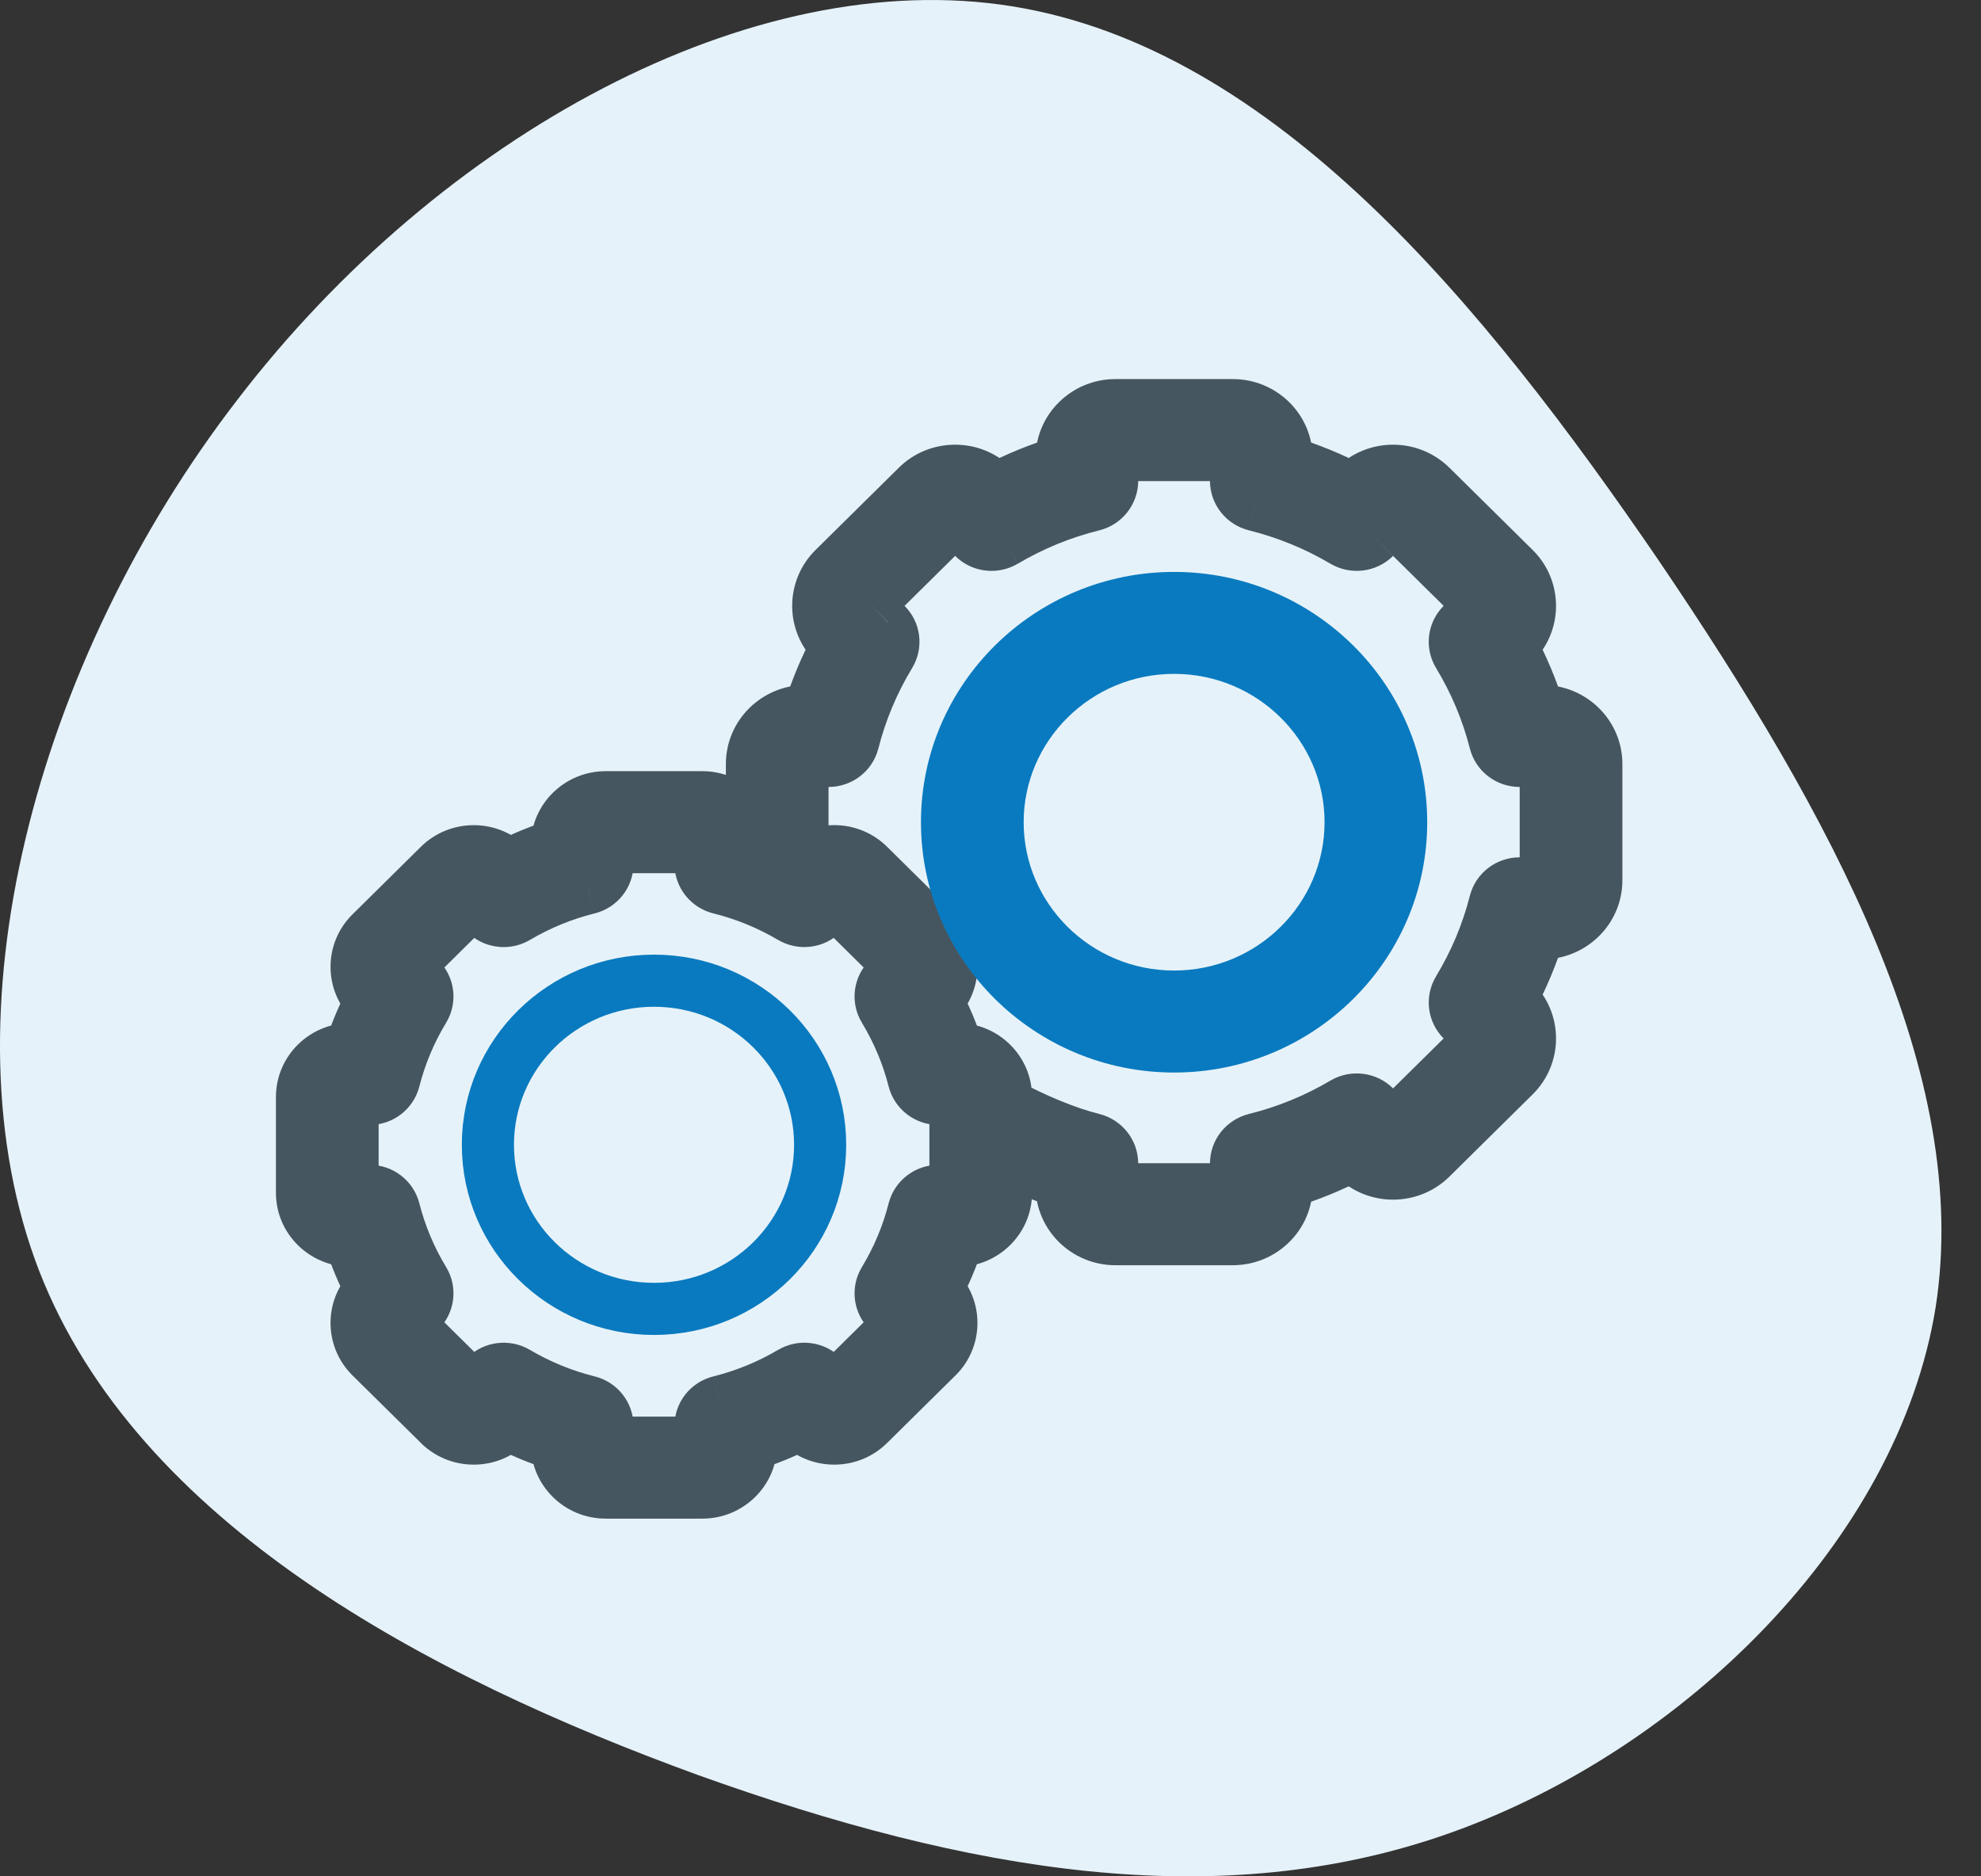
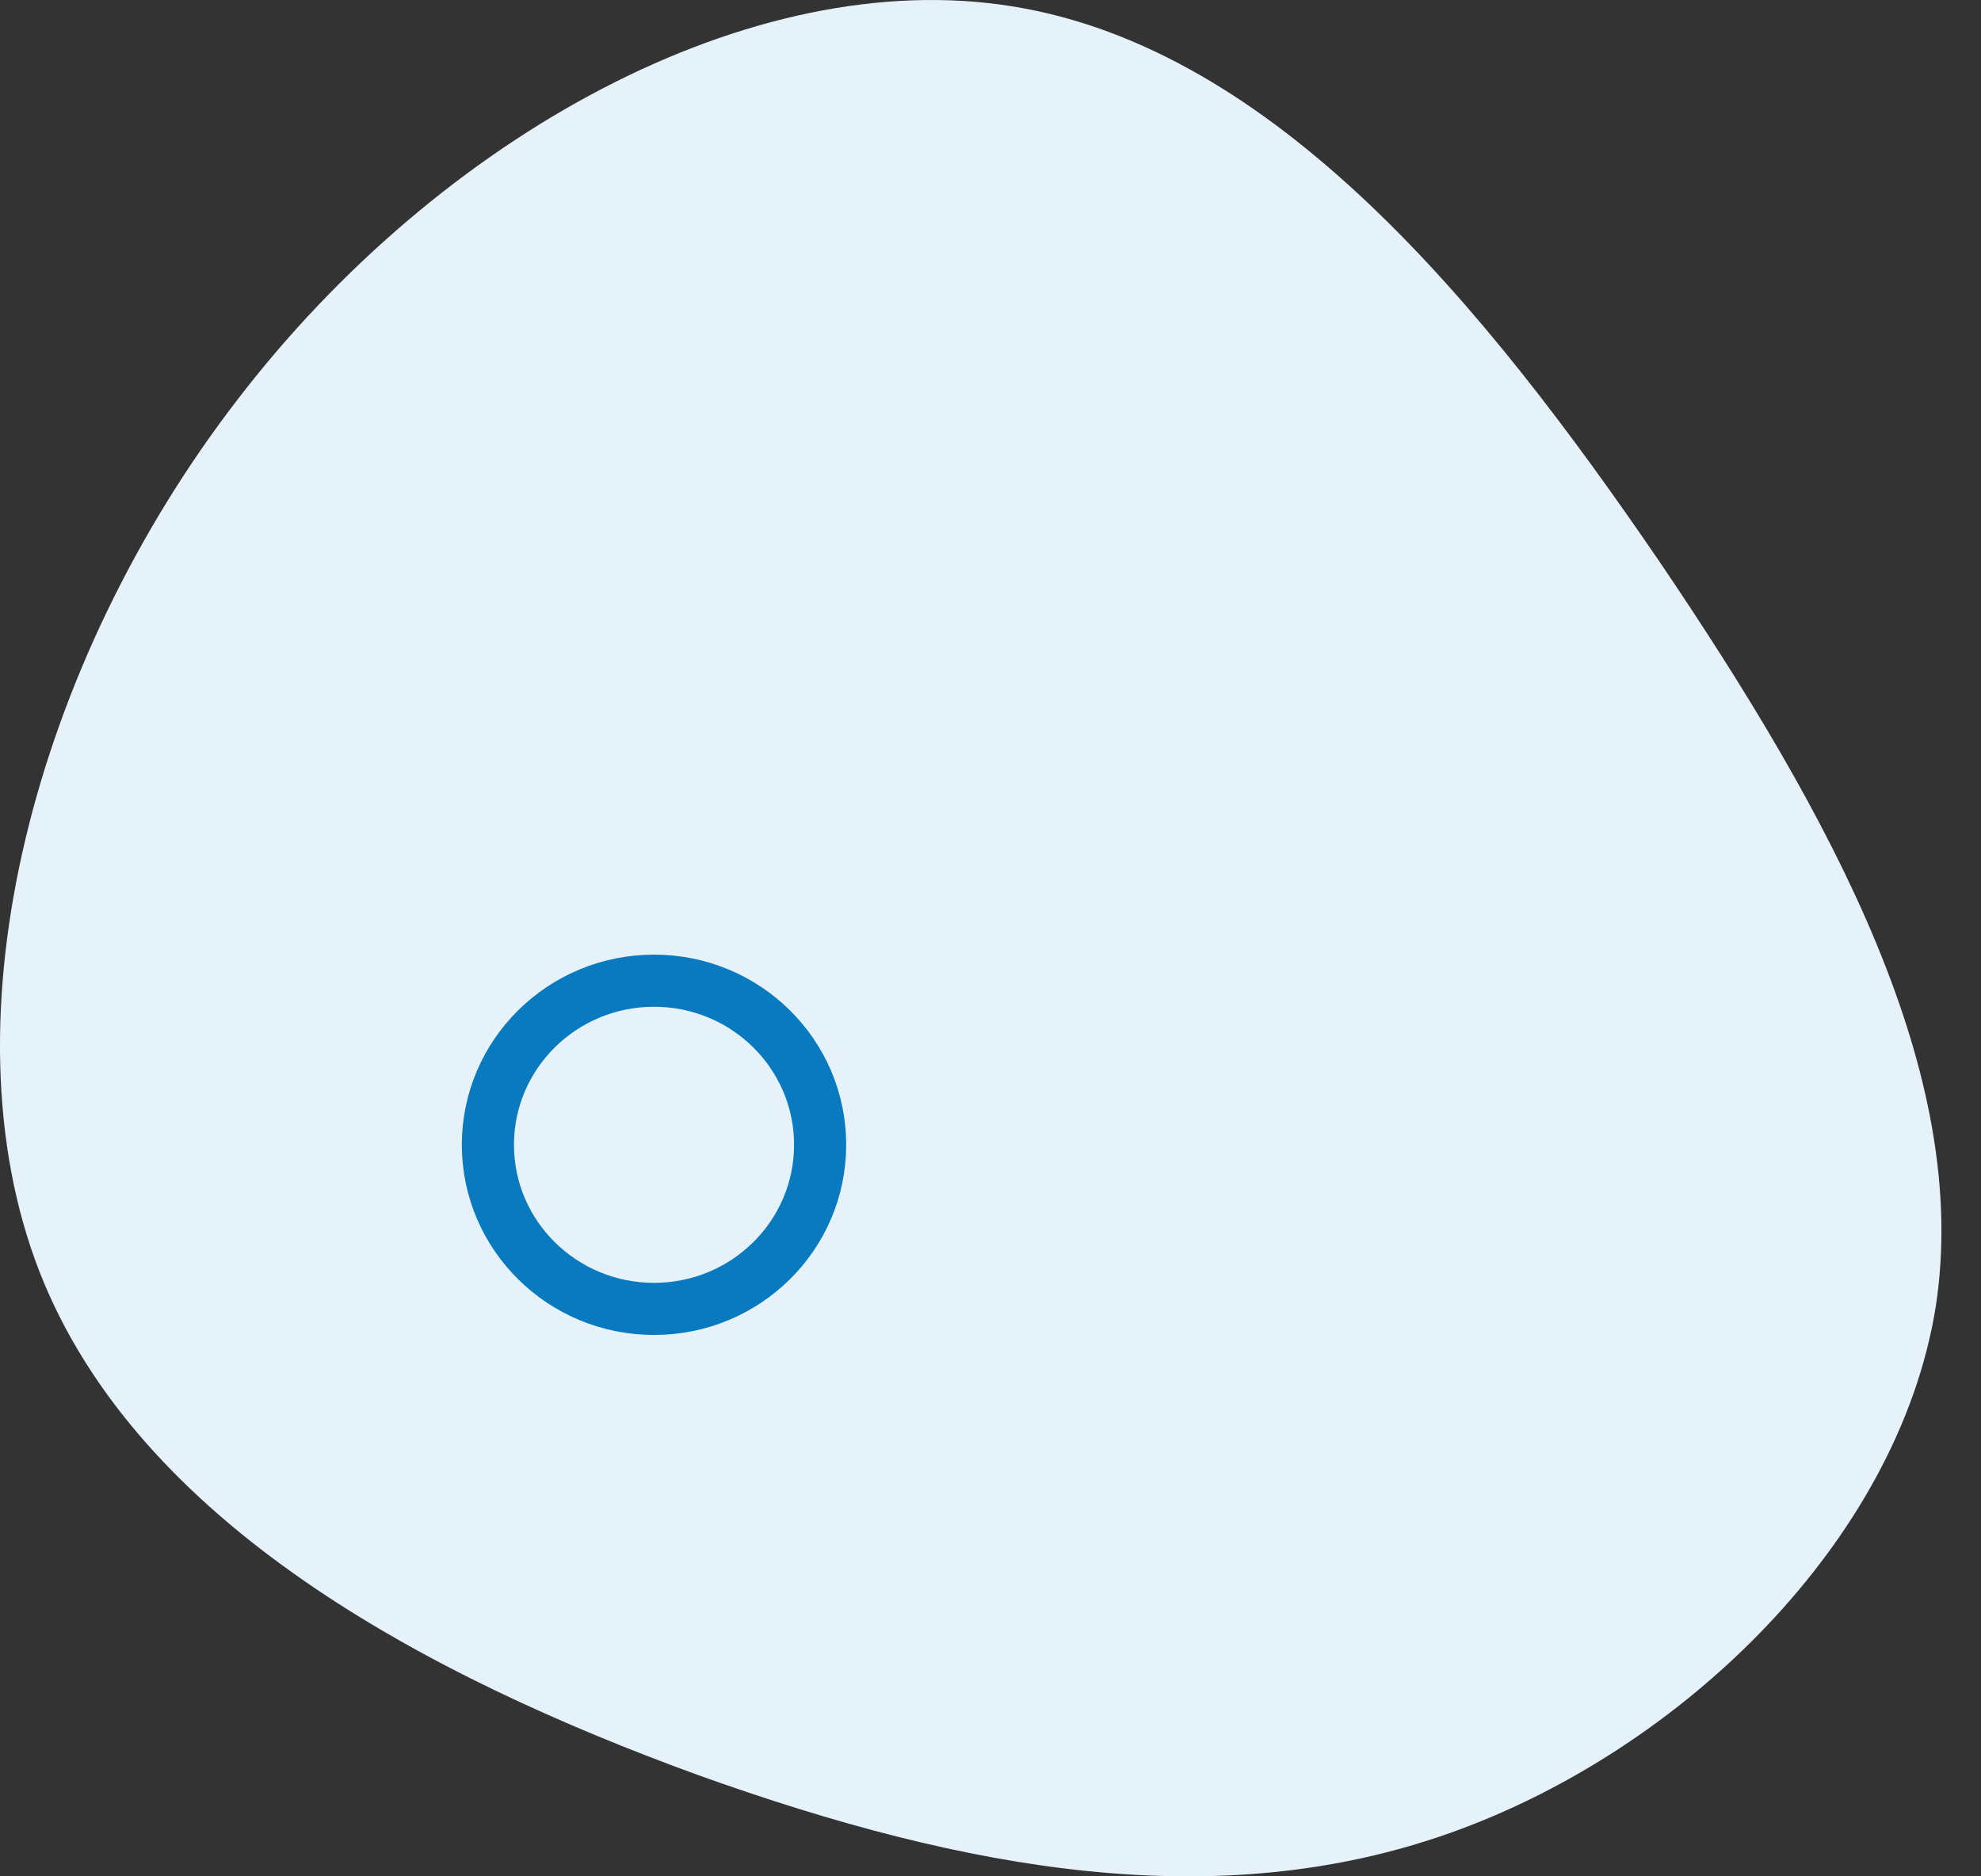
<svg xmlns="http://www.w3.org/2000/svg" width="38" height="36" viewBox="0 0 38 36" fill="none">
  <rect x="0" y="0" width="38" height="36" fill="#333333" stroke="none" />
  <path d="M31.822 10.76C35.162 15.689 37.828 20.617 37.129 25.088C36.404 29.559 32.288 33.572 27.835 35.161C23.381 36.75 18.566 35.915 13.388 34.056C8.21 32.171 2.643 29.236 0.753 24.388C-1.137 19.513 0.676 12.699 4.559 7.663C8.443 2.6 14.423 -0.686 19.42 0.122C24.443 0.93 28.456 5.832 31.822 10.76Z" fill="#E6F2F9" />
-   <path fill-rule="evenodd" clip-rule="evenodd" d="M21.395 7.773C20.826 7.773 20.364 8.229 20.364 8.79V8.863C19.928 8.996 19.506 9.169 19.102 9.38L19.052 9.33C18.857 9.138 18.598 9.032 18.322 9.032C18.046 9.032 17.787 9.138 17.592 9.33L15.996 10.906C15.596 11.302 15.596 11.946 15.996 12.342L16.05 12.395C15.836 12.794 15.661 13.211 15.526 13.642H15.455C14.886 13.642 14.424 14.098 14.424 14.659V16.221C14.418 16.219 14.413 16.217 14.408 16.215C14.407 15.708 13.988 15.296 13.473 15.296H11.617C11.102 15.296 10.684 15.708 10.683 16.215C10.36 16.317 10.047 16.445 9.746 16.599C9.57 16.426 9.336 16.332 9.087 16.332C8.838 16.332 8.602 16.428 8.426 16.602L7.113 17.9C6.75 18.258 6.75 18.842 7.112 19.2C6.957 19.498 6.827 19.808 6.723 20.127C6.21 20.129 5.793 20.541 5.793 21.048V22.885C5.793 23.391 6.21 23.804 6.724 23.806C6.827 24.125 6.957 24.435 7.112 24.732C6.75 25.091 6.75 25.674 7.113 26.033L8.426 27.331C8.602 27.505 8.838 27.601 9.088 27.601C9.336 27.601 9.57 27.506 9.746 27.334C10.047 27.488 10.36 27.616 10.683 27.718C10.684 28.225 11.102 28.637 11.617 28.637H13.473C13.988 28.637 14.407 28.225 14.408 27.718C14.73 27.616 15.043 27.488 15.344 27.334C15.521 27.506 15.754 27.601 16.003 27.601C16.253 27.601 16.488 27.505 16.665 27.331L17.978 26.033C18.341 25.675 18.341 25.091 17.978 24.732C18.134 24.435 18.264 24.125 18.367 23.806C18.881 23.804 19.297 23.391 19.297 22.885V22.254C19.628 22.411 19.997 22.564 20.364 22.682V22.759C20.364 23.319 20.826 23.775 21.395 23.775H23.649C24.218 23.775 24.68 23.319 24.68 22.759V22.685C25.116 22.552 25.538 22.38 25.942 22.169L25.992 22.218C26.187 22.411 26.446 22.517 26.722 22.517C26.998 22.517 27.258 22.411 27.452 22.218L29.048 20.642C29.448 20.246 29.448 19.602 29.048 19.206L28.994 19.154C29.208 18.754 29.383 18.337 29.518 17.906H29.589C30.158 17.906 30.621 17.45 30.621 16.89V14.659C30.621 14.098 30.158 13.642 29.589 13.642H29.518C29.383 13.211 29.208 12.794 28.994 12.395L29.048 12.342C29.448 11.946 29.448 11.302 29.048 10.907L27.452 9.33C27.258 9.138 26.998 9.032 26.722 9.032C26.446 9.032 26.187 9.138 25.992 9.33L25.942 9.38C25.538 9.169 25.116 8.996 24.68 8.863V8.79C24.68 8.229 24.218 7.773 23.649 7.773H21.395ZM19.268 10.385C19.798 10.072 20.37 9.838 20.967 9.689C21.182 9.636 21.333 9.445 21.333 9.225V8.789C21.333 8.757 21.361 8.73 21.395 8.73H23.649C23.683 8.73 23.71 8.757 23.71 8.789V9.225C23.71 9.445 23.861 9.636 24.077 9.689C24.674 9.838 25.246 10.072 25.776 10.385C25.967 10.498 26.211 10.468 26.368 10.313L26.678 10.006C26.702 9.982 26.742 9.982 26.766 10.006L28.361 11.582C28.385 11.605 28.385 11.643 28.361 11.666L28.048 11.975C27.892 12.13 27.861 12.37 27.975 12.558C28.292 13.082 28.529 13.647 28.68 14.237C28.734 14.45 28.927 14.599 29.15 14.599H29.589C29.623 14.599 29.651 14.626 29.651 14.659V16.89C29.651 16.922 29.623 16.949 29.589 16.949H29.15C28.927 16.949 28.734 17.098 28.68 17.311C28.529 17.901 28.292 18.466 27.975 18.99C27.861 19.178 27.892 19.418 28.048 19.573L28.361 19.883C28.385 19.905 28.385 19.943 28.361 19.966L26.766 21.542C26.742 21.566 26.702 21.566 26.678 21.542L26.368 21.235C26.211 21.08 25.967 21.05 25.776 21.163C25.246 21.476 24.674 21.71 24.077 21.859C23.861 21.912 23.71 22.103 23.71 22.323V22.759C23.71 22.791 23.683 22.818 23.649 22.818H21.395C21.361 22.818 21.333 22.791 21.333 22.759V22.323C21.333 22.103 21.182 21.912 20.967 21.859C20.479 21.737 19.844 21.477 19.297 21.177V21.048C19.297 20.541 18.881 20.129 18.367 20.127C18.264 19.808 18.134 19.498 17.978 19.2C18.341 18.842 18.341 18.258 17.978 17.9L16.664 16.602C16.488 16.428 16.253 16.331 16.003 16.331C15.777 16.331 15.563 16.41 15.393 16.554V14.659C15.393 14.626 15.421 14.599 15.455 14.599H15.894C16.117 14.599 16.31 14.45 16.364 14.237C16.515 13.647 16.752 13.082 17.069 12.558C17.183 12.37 17.152 12.13 16.996 11.975L16.683 11.666C16.659 11.643 16.659 11.605 16.683 11.582L18.278 10.006C18.302 9.982 18.341 9.982 18.366 10.006L18.676 10.313C18.77 10.405 18.894 10.453 19.019 10.453C19.105 10.453 19.191 10.431 19.268 10.385ZM9.911 17.603C10.34 17.349 10.803 17.16 11.286 17.04C11.502 16.986 11.652 16.795 11.652 16.576V16.253H13.438V16.576C13.438 16.795 13.589 16.986 13.804 17.04C14.288 17.16 14.75 17.349 15.18 17.603C15.37 17.716 15.615 17.686 15.772 17.531L16.003 17.302L17.266 18.55L17.034 18.779C16.877 18.934 16.847 19.175 16.961 19.363C17.217 19.787 17.409 20.244 17.531 20.722C17.585 20.935 17.779 21.084 18.001 21.084H18.328V22.849H18.001C17.779 22.849 17.585 22.998 17.531 23.211C17.409 23.689 17.217 24.146 16.961 24.57C16.847 24.758 16.877 24.998 17.034 25.153L17.266 25.383L16.003 26.631L15.772 26.402C15.615 26.247 15.37 26.217 15.18 26.33C14.75 26.583 14.288 26.773 13.804 26.893C13.589 26.947 13.438 27.138 13.438 27.357V27.68H11.652V27.357C11.652 27.138 11.502 26.947 11.286 26.893C10.803 26.773 10.34 26.583 9.911 26.33C9.72 26.217 9.476 26.247 9.319 26.402L9.088 26.631L7.825 25.383L8.057 25.153C8.214 24.998 8.244 24.758 8.13 24.57C7.873 24.146 7.681 23.689 7.56 23.211C7.506 22.998 7.312 22.849 7.089 22.849H6.763V21.084H7.089C7.312 21.084 7.506 20.935 7.56 20.722C7.681 20.244 7.873 19.787 8.13 19.363C8.244 19.175 8.214 18.934 8.057 18.779L7.825 18.55L9.088 17.302L9.319 17.531C9.412 17.623 9.536 17.671 9.662 17.671C9.747 17.671 9.833 17.649 9.911 17.603Z" fill="#465660" />
-   <path d="M20.364 8.863L20.509 9.341L20.864 9.234V8.863H20.364ZM19.052 9.33L18.701 9.686L18.701 9.686L19.052 9.33ZM15.996 10.906L15.645 10.551L15.645 10.551L15.996 10.906ZM16.05 12.395L16.491 12.631L16.667 12.303L16.402 12.04L16.05 12.395ZM14.424 16.221L14.267 16.695L14.924 16.911V16.221H14.424ZM14.408 16.215L13.908 16.216L13.908 16.581L14.256 16.692L14.408 16.215ZM8.426 16.602L8.074 16.246L8.074 16.246L8.426 16.602ZM7.113 17.9L7.464 18.256L7.464 18.255L7.113 17.9ZM8.426 27.331L8.778 26.975L8.777 26.975L8.426 27.331ZM14.408 27.718L14.257 27.241L13.908 27.351L13.908 27.717L14.408 27.718ZM16.665 27.331L16.313 26.975L16.313 26.975L16.665 27.331ZM17.978 26.033L17.627 25.677L17.626 25.677L17.978 26.033ZM17.978 24.732L17.535 24.501L17.364 24.828L17.627 25.088L17.978 24.732ZM18.367 23.806L18.365 23.306L18.003 23.308L17.891 23.652L18.367 23.806ZM19.297 22.254L19.512 21.802L18.797 21.462V22.254H19.297ZM24.68 22.685L24.535 22.207L24.18 22.315V22.685H24.68ZM25.992 22.218L26.344 21.862L26.343 21.861L25.992 22.218ZM27.452 22.218L27.101 21.862L27.101 21.862L27.452 22.218ZM29.048 20.642L29.399 20.998L29.399 20.998L29.048 20.642ZM29.048 19.206L28.696 19.562L28.696 19.562L29.048 19.206ZM28.994 19.154L28.553 18.917L28.377 19.246L28.642 19.509L28.994 19.154ZM29.518 13.642L29.04 13.791L29.15 14.142H29.518V13.642ZM28.994 12.395L28.642 12.04L28.377 12.303L28.554 12.631L28.994 12.395ZM29.048 12.342L28.696 11.986L28.695 11.987L29.048 12.342ZM29.048 10.907L28.696 11.262L28.696 11.262L29.048 10.907ZM27.452 9.33L27.101 9.686L27.101 9.686L27.452 9.33ZM25.942 9.38L25.71 9.823L26.034 9.992L26.293 9.736L25.942 9.38ZM24.68 8.863H24.18V9.234L24.535 9.341L24.68 8.863ZM20.967 9.689L20.846 9.204L20.846 9.204L20.967 9.689ZM25.776 10.385L25.521 10.816L25.522 10.816L25.776 10.385ZM26.678 10.006L26.327 9.65L26.327 9.65L26.678 10.006ZM28.361 11.582L28.01 11.938L28.01 11.938L28.361 11.582ZM28.048 11.975L28.4 12.331L28.4 12.331L28.048 11.975ZM28.361 19.883L28.01 20.238L28.01 20.238L28.361 19.883ZM28.361 19.966L28.01 19.61L28.01 19.61L28.361 19.966ZM26.766 21.542L27.117 21.898L27.117 21.898L26.766 21.542ZM26.678 21.542L26.327 21.898L26.327 21.898L26.678 21.542ZM26.368 21.235L26.72 20.88L26.72 20.88L26.368 21.235ZM25.776 21.163L25.521 20.732L25.521 20.732L25.776 21.163ZM24.077 21.859L23.956 21.373L23.956 21.373L24.077 21.859ZM19.297 21.177H18.797V21.473L19.057 21.616L19.297 21.177ZM18.367 20.127L17.891 20.281L18.003 20.626L18.365 20.627L18.367 20.127ZM17.978 19.2L17.627 18.845L17.364 19.105L17.535 19.432L17.978 19.2ZM17.978 17.9L17.626 18.255L17.626 18.256L17.978 17.9ZM16.664 16.602L17.016 16.246L17.016 16.246L16.664 16.602ZM16.364 14.237L15.88 14.114L15.88 14.114L16.364 14.237ZM16.683 11.666L17.034 11.31L17.034 11.31L16.683 11.666ZM18.278 10.006L17.927 9.65L17.926 9.65L18.278 10.006ZM18.676 10.313L19.027 9.957L19.027 9.957L18.676 10.313ZM11.286 17.04L11.166 16.554L11.165 16.554L11.286 17.04ZM11.652 16.253V15.752H11.152V16.253H11.652ZM13.438 16.253H13.938V15.752H13.438V16.253ZM15.772 17.531L15.421 17.175L15.42 17.175L15.772 17.531ZM16.003 17.302L16.354 16.947L16.003 16.6L15.652 16.947L16.003 17.302ZM17.266 18.55L17.617 18.906L17.977 18.55L17.617 18.195L17.266 18.55ZM17.034 18.779L17.385 19.135L17.385 19.135L17.034 18.779ZM18.328 21.084H18.828V20.584H18.328V21.084ZM18.328 22.849V23.349H18.828V22.849H18.328ZM16.961 24.57L16.533 24.311L16.533 24.311L16.961 24.57ZM17.266 25.383L17.617 25.738L17.977 25.383L17.617 25.027L17.266 25.383ZM16.003 26.631L15.652 26.986L16.003 27.333L16.354 26.986L16.003 26.631ZM15.772 26.402L16.123 26.047L16.123 26.046L15.772 26.402ZM13.804 26.893L13.684 26.408L13.683 26.408L13.804 26.893ZM13.438 27.68V28.18H13.938V27.68H13.438ZM11.652 27.68H11.152V28.18H11.652V27.68ZM9.911 26.33L9.656 26.76L9.657 26.761L9.911 26.33ZM9.319 26.402L8.967 26.046L8.967 26.047L9.319 26.402ZM9.088 26.631L8.736 26.986L9.088 27.333L9.439 26.986L9.088 26.631ZM7.825 25.383L7.473 25.027L7.114 25.383L7.473 25.738L7.825 25.383ZM8.057 25.153L7.706 24.797L7.705 24.798L8.057 25.153ZM7.56 23.211L7.075 23.334L7.075 23.334L7.56 23.211ZM6.763 22.849H6.263V23.349H6.763V22.849ZM6.763 21.084V20.584H6.263V21.084H6.763ZM7.56 20.722L7.075 20.599L7.075 20.599L7.56 20.722ZM8.057 18.779L7.705 19.135L7.705 19.135L8.057 18.779ZM7.825 18.55L7.473 18.195L7.113 18.55L7.473 18.906L7.825 18.55ZM9.088 17.302L9.439 16.947L9.088 16.6L8.736 16.947L9.088 17.302ZM9.319 17.531L8.967 17.887L8.968 17.887L9.319 17.531ZM21.395 7.273C20.557 7.273 19.864 7.946 19.864 8.79H20.864C20.864 8.512 21.096 8.273 21.395 8.273V7.273ZM19.864 8.79V8.863H20.864V8.79H19.864ZM20.218 8.385C19.753 8.527 19.302 8.711 18.87 8.937L19.334 9.823C19.71 9.626 20.103 9.465 20.509 9.341L20.218 8.385ZM19.453 9.024L19.403 8.974L18.701 9.686L18.751 9.736L19.453 9.024ZM19.403 8.975C19.114 8.689 18.728 8.532 18.322 8.532V9.532C18.468 9.532 18.6 9.587 18.701 9.686L19.403 8.975ZM18.322 8.532C17.916 8.532 17.529 8.688 17.24 8.975L17.943 9.686C18.043 9.587 18.176 9.532 18.322 9.532V8.532ZM17.24 8.975L15.645 10.551L16.348 11.262L17.943 9.686L17.24 8.975ZM15.645 10.551C15.046 11.142 15.046 12.106 15.645 12.697L16.348 11.986C16.145 11.786 16.145 11.462 16.348 11.262L15.645 10.551ZM15.644 12.697L15.698 12.75L16.402 12.04L16.349 11.987L15.644 12.697ZM15.609 12.159C15.38 12.585 15.193 13.032 15.049 13.493L16.004 13.791C16.129 13.39 16.292 13.002 16.491 12.631L15.609 12.159ZM15.526 13.142H15.455V14.142H15.526V13.142ZM15.455 13.142C14.617 13.142 13.924 13.815 13.924 14.659H14.924C14.924 14.381 15.155 14.142 15.455 14.142V13.142ZM13.924 14.659V16.221H14.924V14.659H13.924ZM14.58 15.745C14.578 15.745 14.577 15.745 14.573 15.743C14.57 15.742 14.565 15.741 14.559 15.739L14.256 16.692C14.256 16.692 14.256 16.692 14.258 16.692C14.259 16.693 14.26 16.693 14.262 16.694C14.263 16.694 14.265 16.695 14.267 16.695L14.58 15.745ZM14.908 16.215C14.906 15.425 14.257 14.796 13.473 14.796V15.796C13.719 15.796 13.907 15.992 13.908 16.216L14.908 16.215ZM13.473 14.796H11.617V15.796H13.473V14.796ZM11.617 14.796C10.834 14.796 10.184 15.425 10.183 16.215L11.183 16.216C11.183 15.992 11.371 15.796 11.617 15.796V14.796ZM10.532 15.738C10.183 15.849 9.845 15.988 9.519 16.153L9.973 17.044C10.25 16.903 10.537 16.785 10.833 16.692L10.532 15.738ZM10.096 16.241C9.825 15.977 9.466 15.832 9.087 15.832V16.832C9.207 16.832 9.314 16.876 9.396 16.956L10.096 16.241ZM9.087 15.832C8.707 15.832 8.345 15.979 8.074 16.246L8.777 16.958C8.859 16.877 8.968 16.832 9.087 16.832V15.832ZM8.074 16.246L6.761 17.544L7.464 18.255L8.777 16.958L8.074 16.246ZM6.761 17.544C6.2 18.098 6.2 19.002 6.761 19.556L7.464 18.845C7.299 18.682 7.299 18.418 7.464 18.256L6.761 17.544ZM6.669 18.969C6.501 19.292 6.36 19.627 6.248 19.973L7.199 20.281C7.294 19.989 7.413 19.705 7.556 19.432L6.669 18.969ZM6.721 19.627C5.939 19.63 5.293 20.259 5.293 21.048H6.293C6.293 20.824 6.48 20.628 6.726 20.627L6.721 19.627ZM5.293 21.048V22.885H6.293V21.048H5.293ZM5.293 22.885C5.293 23.674 5.939 24.302 6.721 24.306L6.726 23.306C6.48 23.305 6.293 23.109 6.293 22.885H5.293ZM6.248 23.96C6.36 24.305 6.501 24.641 6.669 24.964L7.555 24.501C7.413 24.228 7.294 23.944 7.199 23.652L6.248 23.96ZM6.761 24.377C6.2 24.931 6.2 25.834 6.761 26.389L7.464 25.677C7.299 25.515 7.299 25.251 7.464 25.088L6.761 24.377ZM6.761 26.389L8.075 27.686L8.777 26.975L7.464 25.677L6.761 26.389ZM8.074 27.686C8.345 27.954 8.707 28.101 9.088 28.101V27.101C8.968 27.101 8.859 27.056 8.778 26.975L8.074 27.686ZM9.088 28.101C9.466 28.101 9.825 27.956 10.096 27.691L9.396 26.977C9.314 27.057 9.207 27.101 9.088 27.101V28.101ZM9.519 27.779C9.845 27.945 10.184 28.084 10.532 28.194L10.833 27.241C10.537 27.147 10.25 27.029 9.973 26.889L9.519 27.779ZM10.183 27.718C10.184 28.508 10.834 29.137 11.617 29.137V28.137C11.371 28.137 11.183 27.941 11.183 27.717L10.183 27.718ZM11.617 29.137H13.473V28.137H11.617V29.137ZM13.473 29.137C14.257 29.137 14.906 28.508 14.908 27.718L13.908 27.717C13.907 27.941 13.719 28.137 13.473 28.137V29.137ZM14.558 28.194C14.907 28.084 15.246 27.945 15.572 27.779L15.117 26.889C14.841 27.029 14.553 27.147 14.257 27.241L14.558 28.194ZM14.995 27.692C15.265 27.956 15.625 28.101 16.003 28.101V27.101C15.884 27.101 15.776 27.057 15.694 26.976L14.995 27.692ZM16.003 28.101C16.384 28.101 16.745 27.954 17.016 27.686L16.313 26.975C16.231 27.056 16.123 27.101 16.003 27.101V28.101ZM17.016 27.686L18.329 26.389L17.626 25.677L16.313 26.975L17.016 27.686ZM18.329 26.389C18.89 25.835 18.89 24.931 18.33 24.377L17.627 25.088C17.791 25.251 17.791 25.515 17.627 25.677L18.329 26.389ZM18.421 24.964C18.59 24.641 18.731 24.305 18.843 23.96L17.891 23.652C17.797 23.944 17.678 24.228 17.535 24.501L18.421 24.964ZM18.369 24.306C19.151 24.302 19.797 23.674 19.797 22.885H18.797C18.797 23.109 18.61 23.305 18.365 23.306L18.369 24.306ZM19.797 22.885V22.254H18.797V22.885H19.797ZM19.082 22.705C19.429 22.87 19.818 23.032 20.211 23.158L20.516 22.206C20.175 22.097 19.828 21.953 19.512 21.802L19.082 22.705ZM19.864 22.682V22.759H20.864V22.682H19.864ZM19.864 22.759C19.864 23.602 20.557 24.275 21.395 24.275V23.275C21.096 23.275 20.864 23.036 20.864 22.759H19.864ZM21.395 24.275H23.649V23.275H21.395V24.275ZM23.649 24.275C24.487 24.275 25.18 23.602 25.18 22.759H24.18C24.18 23.036 23.948 23.275 23.649 23.275V24.275ZM25.18 22.759V22.685H24.18V22.759H25.18ZM24.826 23.163C25.292 23.022 25.742 22.837 26.174 22.611L25.71 21.725C25.334 21.922 24.941 22.083 24.535 22.207L24.826 23.163ZM25.591 22.525L25.642 22.575L26.343 21.861L26.293 21.812L25.591 22.525ZM25.641 22.574C25.93 22.859 26.316 23.017 26.722 23.017V22.017C26.577 22.017 26.444 21.962 26.344 21.862L25.641 22.574ZM26.722 23.017C27.129 23.017 27.515 22.859 27.804 22.574L27.101 21.862C27 21.962 26.868 22.017 26.722 22.017V23.017ZM27.804 22.574L29.399 20.998L28.696 20.286L27.101 21.862L27.804 22.574ZM29.399 20.998C29.998 20.406 29.998 19.442 29.399 18.851L28.696 19.562C28.899 19.762 28.899 20.086 28.696 20.286L29.399 20.998ZM29.399 18.851L29.346 18.798L28.642 19.509L28.696 19.562L29.399 18.851ZM29.435 19.39C29.664 18.963 29.851 18.516 29.995 18.055L29.04 17.757C28.915 18.158 28.753 18.546 28.553 18.917L29.435 19.39ZM29.518 18.406H29.589V17.406H29.518V18.406ZM29.589 18.406C30.427 18.406 31.121 17.733 31.121 16.89H30.121C30.121 17.167 29.889 17.406 29.589 17.406V18.406ZM31.121 16.89V14.659H30.121V16.89H31.121ZM31.121 14.659C31.121 13.815 30.427 13.142 29.589 13.142V14.142C29.889 14.142 30.121 14.381 30.121 14.659H31.121ZM29.589 13.142H29.518V14.142H29.589V13.142ZM29.995 13.493C29.851 13.032 29.664 12.586 29.435 12.159L28.554 12.631C28.753 13.002 28.915 13.39 29.04 13.791L29.995 13.493ZM29.346 12.75L29.4 12.697L28.695 11.987L28.642 12.04L29.346 12.75ZM29.399 12.697C29.998 12.106 29.998 11.142 29.399 10.551L28.696 11.262C28.899 11.462 28.899 11.786 28.696 11.986L29.399 12.697ZM29.399 10.551L27.804 8.975L27.101 9.686L28.696 11.262L29.399 10.551ZM27.804 8.975C27.514 8.689 27.129 8.532 26.722 8.532V9.532C26.868 9.532 27 9.587 27.101 9.686L27.804 8.975ZM26.722 8.532C26.316 8.532 25.93 8.689 25.641 8.975L26.344 9.686C26.444 9.587 26.577 9.532 26.722 9.532V8.532ZM25.641 8.974L25.591 9.024L26.293 9.736L26.343 9.686L25.641 8.974ZM26.174 8.937C25.742 8.711 25.291 8.526 24.826 8.385L24.535 9.341C24.941 9.465 25.334 9.626 25.71 9.823L26.174 8.937ZM25.18 8.863V8.79H24.18V8.863H25.18ZM25.18 8.79C25.18 7.946 24.487 7.273 23.649 7.273V8.273C23.949 8.273 24.18 8.512 24.18 8.79H25.18ZM23.649 7.273H21.395V8.273H23.649V7.273ZM19.523 10.816C20.011 10.527 20.538 10.311 21.088 10.175L20.846 9.204C20.202 9.364 19.586 9.617 19.014 9.955L19.523 10.816ZM21.088 10.175C21.522 10.067 21.833 9.679 21.833 9.225H20.833C20.833 9.211 20.843 9.205 20.846 9.204L21.088 10.175ZM21.833 9.225V8.789H20.833V9.225H21.833ZM21.833 8.789C21.833 9.048 21.622 9.23 21.395 9.23V8.23C21.1 8.23 20.833 8.466 20.833 8.789H21.833ZM21.395 9.23H23.649V8.23H21.395V9.23ZM23.649 9.23C23.421 9.23 23.21 9.047 23.21 8.789H24.21C24.21 8.467 23.945 8.23 23.649 8.23V9.23ZM23.21 8.789V9.225H24.21V8.789H23.21ZM23.21 9.225C23.21 9.678 23.522 10.067 23.956 10.175L24.197 9.204C24.201 9.205 24.21 9.211 24.21 9.225H23.21ZM23.956 10.175C24.506 10.312 25.033 10.527 25.521 10.816L26.03 9.955C25.459 9.617 24.842 9.364 24.198 9.204L23.956 10.175ZM25.522 10.816C25.907 11.043 26.4 10.984 26.719 10.669L26.017 9.957C26.02 9.954 26.023 9.953 26.024 9.953C26.025 9.953 26.027 9.953 26.03 9.955L25.522 10.816ZM26.72 10.668L27.03 10.362L26.327 9.65L26.017 9.957L26.72 10.668ZM27.03 10.362C26.859 10.53 26.586 10.53 26.415 10.362L27.117 9.65C26.899 9.434 26.546 9.434 26.327 9.65L27.03 10.362ZM26.415 10.362L28.01 11.938L28.713 11.227L27.117 9.65L26.415 10.362ZM28.01 11.938C27.834 11.765 27.836 11.483 28.009 11.311L28.714 12.02C28.933 11.803 28.935 11.446 28.713 11.226L28.01 11.938ZM28.01 11.31L27.697 11.62L28.4 12.331L28.713 12.021L28.01 11.31ZM27.697 11.619C27.376 11.936 27.313 12.431 27.547 12.817L28.403 12.3C28.406 12.304 28.407 12.311 28.406 12.317C28.406 12.323 28.403 12.328 28.4 12.331L27.697 11.619ZM27.547 12.817C27.839 13.299 28.057 13.818 28.195 14.361L29.164 14.114C29.001 13.476 28.745 12.865 28.403 12.3L27.547 12.817ZM28.195 14.36C28.306 14.799 28.703 15.099 29.15 15.099V14.099C29.151 14.099 29.154 14.1 29.157 14.102C29.159 14.104 29.163 14.108 29.164 14.114L28.195 14.36ZM29.15 15.099H29.589V14.099H29.15V15.099ZM29.589 15.099C29.362 15.099 29.151 14.917 29.151 14.659H30.151C30.151 14.335 29.884 14.099 29.589 14.099V15.099ZM29.151 14.659V16.89H30.151V14.659H29.151ZM29.151 16.89C29.151 16.632 29.361 16.449 29.589 16.449V17.449C29.885 17.449 30.151 17.213 30.151 16.89H29.151ZM29.589 16.449H29.15V17.449H29.589V16.449ZM29.15 16.449C28.703 16.449 28.307 16.749 28.195 17.188L29.164 17.434C29.163 17.441 29.159 17.445 29.156 17.447C29.154 17.449 29.151 17.449 29.15 17.449V16.449ZM28.195 17.187C28.057 17.73 27.839 18.249 27.547 18.731L28.403 19.249C28.745 18.683 29.001 18.072 29.164 17.434L28.195 17.187ZM27.548 18.731C27.313 19.117 27.376 19.612 27.697 19.929L28.4 19.217C28.407 19.224 28.409 19.238 28.403 19.249L27.548 18.731ZM27.697 19.928L28.01 20.238L28.713 19.527L28.4 19.217L27.697 19.928ZM28.01 20.238C27.835 20.066 27.835 19.783 28.01 19.61L28.713 20.322C28.934 20.103 28.934 19.745 28.713 19.526L28.01 20.238ZM28.01 19.61L26.415 21.186L27.117 21.898L28.713 20.321L28.01 19.61ZM26.415 21.186C26.586 21.018 26.859 21.018 27.03 21.186L26.327 21.898C26.546 22.114 26.899 22.114 27.117 21.898L26.415 21.186ZM27.03 21.187L26.72 20.88L26.017 21.591L26.327 21.898L27.03 21.187ZM26.72 20.88C26.4 20.564 25.907 20.505 25.521 20.732L26.03 21.593C26.028 21.595 26.025 21.595 26.024 21.595C26.023 21.595 26.019 21.594 26.017 21.591L26.72 20.88ZM25.521 20.732C25.033 21.021 24.506 21.237 23.956 21.373L24.198 22.344C24.842 22.184 25.458 21.931 26.03 21.593L25.521 20.732ZM23.956 21.373C23.522 21.482 23.21 21.869 23.21 22.323H24.21C24.21 22.337 24.201 22.343 24.198 22.344L23.956 21.373ZM23.21 22.323V22.759H24.21V22.323H23.21ZM23.21 22.759C23.21 22.501 23.421 22.318 23.649 22.318V23.318C23.945 23.318 24.21 23.081 24.21 22.759H23.21ZM23.649 22.318H21.395V23.318H23.649V22.318ZM21.395 22.318C21.621 22.318 21.833 22.5 21.833 22.759H20.833C20.833 23.083 21.101 23.318 21.395 23.318V22.318ZM21.833 22.759V22.323H20.833V22.759H21.833ZM21.833 22.323C21.833 21.869 21.521 21.482 21.088 21.373L20.846 22.344C20.843 22.343 20.833 22.337 20.833 22.323H21.833ZM21.088 21.373C20.65 21.265 20.056 21.023 19.538 20.739L19.057 21.616C19.632 21.93 20.307 22.21 20.846 22.344L21.088 21.373ZM19.797 21.177V21.048H18.797V21.177H19.797ZM19.797 21.048C19.797 20.259 19.151 19.63 18.369 19.627L18.365 20.627C18.61 20.628 18.797 20.824 18.797 21.048H19.797ZM18.843 19.973C18.731 19.627 18.59 19.292 18.421 18.969L17.535 19.432C17.678 19.705 17.797 19.989 17.891 20.281L18.843 19.973ZM18.329 19.556C18.89 19.002 18.89 18.098 18.329 17.544L17.626 18.256C17.791 18.418 17.791 18.682 17.627 18.845L18.329 19.556ZM18.329 17.544L17.016 16.246L16.313 16.958L17.626 18.255L18.329 17.544ZM17.016 16.246C16.745 15.979 16.384 15.831 16.003 15.831V16.831C16.122 16.831 16.231 16.876 16.313 16.958L17.016 16.246ZM16.003 15.831C15.659 15.831 15.33 15.952 15.069 16.174L15.717 16.935C15.796 16.869 15.894 16.831 16.003 16.831V15.831ZM15.893 16.554V14.659H14.893V16.554H15.893ZM15.893 14.659C15.893 14.917 15.682 15.099 15.455 15.099V14.099C15.16 14.099 14.893 14.335 14.893 14.659H15.893ZM15.455 15.099H15.894V14.099H15.455V15.099ZM15.894 15.099C16.341 15.099 16.738 14.799 16.849 14.36L15.88 14.114C15.881 14.108 15.885 14.104 15.887 14.102C15.89 14.1 15.893 14.099 15.894 14.099V15.099ZM16.849 14.361C16.987 13.819 17.205 13.299 17.497 12.817L16.641 12.3C16.299 12.865 16.043 13.476 15.88 14.114L16.849 14.361ZM17.497 12.817C17.731 12.43 17.668 11.936 17.347 11.62L16.644 12.331C16.641 12.328 16.638 12.323 16.638 12.317C16.637 12.311 16.638 12.304 16.641 12.3L17.497 12.817ZM17.347 11.62L17.034 11.31L16.331 12.021L16.644 12.331L17.347 11.62ZM17.034 11.31C17.208 11.482 17.21 11.766 17.032 11.94L16.333 11.225C16.108 11.445 16.11 11.803 16.331 12.022L17.034 11.31ZM17.034 11.938L18.629 10.362L17.926 9.65L16.331 11.227L17.034 11.938ZM18.629 10.362C18.458 10.53 18.185 10.53 18.014 10.362L18.717 9.65C18.498 9.434 18.145 9.434 17.927 9.65L18.629 10.362ZM18.014 10.362L18.325 10.668L19.027 9.957L18.717 9.65L18.014 10.362ZM18.325 10.668C18.515 10.857 18.767 10.953 19.019 10.953V9.953C19.021 9.953 19.024 9.954 19.027 9.957L18.325 10.668ZM19.019 10.953C19.192 10.953 19.366 10.908 19.522 10.816L19.015 9.955C19.015 9.954 19.017 9.953 19.019 9.953V10.953ZM10.165 18.034C10.553 17.805 10.971 17.633 11.407 17.525L11.165 16.554C10.635 16.686 10.127 16.895 9.657 17.172L10.165 18.034ZM11.407 17.525C11.841 17.417 12.152 17.029 12.152 16.576H11.152C11.152 16.561 11.162 16.555 11.166 16.554L11.407 17.525ZM12.152 16.576V16.253H11.152V16.576H12.152ZM11.652 16.753H13.438V15.752H11.652V16.753ZM12.938 16.253V16.576H13.938V16.253H12.938ZM12.938 16.576C12.938 17.029 13.25 17.417 13.684 17.525L13.925 16.554C13.928 16.555 13.938 16.561 13.938 16.576H12.938ZM13.684 17.525C14.12 17.633 14.538 17.805 14.925 18.034L15.434 17.172C14.963 16.895 14.456 16.686 13.925 16.554L13.684 17.525ZM14.925 18.033C15.31 18.261 15.804 18.202 16.123 17.886L15.42 17.175C15.423 17.172 15.427 17.171 15.428 17.171C15.429 17.171 15.432 17.171 15.434 17.173L14.925 18.033ZM16.123 17.887L16.354 17.658L15.652 16.947L15.421 17.175L16.123 17.887ZM15.652 17.658L16.914 18.906L17.617 18.195L16.354 16.947L15.652 17.658ZM16.914 18.195L16.682 18.424L17.385 19.135L17.617 18.906L16.914 18.195ZM16.683 18.424C16.362 18.741 16.299 19.235 16.533 19.622L17.388 19.104C17.391 19.108 17.392 19.115 17.392 19.121C17.391 19.127 17.388 19.132 17.385 19.135L16.683 18.424ZM16.533 19.622C16.764 20.004 16.937 20.416 17.046 20.845L18.015 20.599C17.882 20.073 17.67 19.57 17.388 19.104L16.533 19.622ZM17.046 20.845C17.158 21.284 17.555 21.584 18.001 21.584V20.584C18.003 20.584 18.005 20.584 18.008 20.586C18.01 20.588 18.014 20.593 18.015 20.599L17.046 20.845ZM18.001 21.584H18.328V20.584H18.001V21.584ZM17.828 21.084V22.849H18.828V21.084H17.828ZM18.328 22.349H18.001V23.349H18.328V22.349ZM18.001 22.349C17.555 22.349 17.158 22.649 17.046 23.088L18.015 23.334C18.014 23.34 18.01 23.345 18.008 23.347C18.005 23.349 18.003 23.349 18.001 23.349V22.349ZM17.046 23.088C16.937 23.517 16.764 23.929 16.533 24.311L17.388 24.829C17.671 24.363 17.882 23.86 18.015 23.334L17.046 23.088ZM16.533 24.311C16.299 24.698 16.362 25.192 16.683 25.509L17.385 24.797C17.388 24.8 17.391 24.806 17.392 24.812C17.392 24.818 17.391 24.824 17.388 24.829L16.533 24.311ZM16.682 25.509L16.914 25.738L17.617 25.027L17.385 24.798L16.682 25.509ZM16.914 25.027L15.652 26.275L16.354 26.986L17.617 25.738L16.914 25.027ZM16.354 26.275L16.123 26.047L15.421 26.758L15.652 26.986L16.354 26.275ZM16.123 26.046C15.804 25.731 15.311 25.671 14.925 25.9L15.434 26.76C15.432 26.762 15.429 26.762 15.428 26.762C15.426 26.762 15.423 26.761 15.421 26.758L16.123 26.046ZM14.925 25.899C14.538 26.128 14.12 26.299 13.684 26.408L13.925 27.378C14.455 27.246 14.963 27.038 15.434 26.761L14.925 25.899ZM13.683 26.408C13.249 26.516 12.938 26.904 12.938 27.357H13.938C13.938 27.372 13.928 27.378 13.925 27.378L13.683 26.408ZM12.938 27.357V27.68H13.938V27.357H12.938ZM13.438 27.18H11.652V28.18H13.438V27.18ZM12.152 27.68V27.357H11.152V27.68H12.152ZM12.152 27.357C12.152 26.904 11.841 26.516 11.407 26.408L11.165 27.378C11.162 27.377 11.152 27.372 11.152 27.357H12.152ZM11.407 26.408C10.97 26.299 10.553 26.128 10.165 25.899L9.657 26.761C10.127 27.038 10.635 27.246 11.166 27.378L11.407 26.408ZM10.166 25.9C9.78 25.671 9.286 25.731 8.967 26.046L9.67 26.758C9.667 26.761 9.664 26.762 9.663 26.762C9.661 26.762 9.659 26.762 9.656 26.76L10.166 25.9ZM8.967 26.047L8.736 26.275L9.439 26.986L9.67 26.758L8.967 26.047ZM9.439 26.275L8.176 25.027L7.473 25.738L8.736 26.986L9.439 26.275ZM8.176 25.738L8.408 25.509L7.705 24.798L7.473 25.027L8.176 25.738ZM8.408 25.509C8.729 25.192 8.792 24.698 8.558 24.311L7.702 24.829C7.699 24.824 7.698 24.818 7.699 24.812C7.7 24.806 7.702 24.8 7.706 24.797L8.408 25.509ZM8.558 24.311C8.326 23.929 8.154 23.517 8.044 23.088L7.075 23.334C7.209 23.86 7.42 24.363 7.702 24.829L8.558 24.311ZM8.044 23.088C7.933 22.649 7.536 22.349 7.089 22.349V23.349C7.088 23.349 7.085 23.348 7.083 23.347C7.08 23.345 7.077 23.34 7.075 23.334L8.044 23.088ZM7.089 22.349H6.763V23.349H7.089V22.349ZM7.263 22.849V21.084H6.263V22.849H7.263ZM6.763 21.584H7.089V20.584H6.763V21.584ZM7.089 21.584C7.536 21.584 7.933 21.284 8.044 20.845L7.075 20.599C7.077 20.593 7.08 20.588 7.083 20.586C7.085 20.584 7.088 20.584 7.089 20.584V21.584ZM8.044 20.845C8.154 20.416 8.326 20.004 8.558 19.622L7.702 19.104C7.42 19.57 7.209 20.073 7.075 20.599L8.044 20.845ZM8.558 19.622C8.792 19.235 8.729 18.741 8.408 18.424L7.705 19.135C7.702 19.132 7.7 19.127 7.699 19.121C7.698 19.115 7.699 19.108 7.702 19.104L8.558 19.622ZM8.408 18.424L8.176 18.195L7.473 18.906L7.705 19.135L8.408 18.424ZM8.176 18.906L9.439 17.658L8.736 16.947L7.473 18.195L8.176 18.906ZM8.736 17.658L8.967 17.887L9.67 17.175L9.439 16.947L8.736 17.658ZM8.968 17.887C9.158 18.075 9.41 18.171 9.662 18.171V17.171C9.663 17.171 9.666 17.171 9.67 17.175L8.968 17.887ZM9.662 18.171C9.834 18.171 10.008 18.126 10.165 18.034L9.657 17.172C9.659 17.171 9.661 17.171 9.662 17.171V18.171Z" fill="#465660" />
-   <path fill-rule="evenodd" clip-rule="evenodd" d="M18.166 15.775C18.166 18.148 20.12 20.078 22.522 20.078C24.923 20.078 26.877 18.148 26.877 15.775C26.877 13.403 24.923 11.473 22.522 11.473C20.12 11.473 18.166 13.403 18.166 15.775ZM19.136 15.775C19.136 13.93 20.655 12.429 22.522 12.429C24.389 12.429 25.908 13.93 25.908 15.775C25.908 17.62 24.389 19.121 22.522 19.121C20.655 19.121 19.136 17.62 19.136 15.775Z" fill="#097ABF" />
-   <path d="M17.666 15.775C17.666 18.43 19.85 20.578 22.522 20.578V19.578C20.39 19.578 18.666 17.866 18.666 15.775H17.666ZM22.522 20.578C25.194 20.578 27.377 18.43 27.377 15.775H26.377C26.377 17.866 24.653 19.578 22.522 19.578V20.578ZM27.377 15.775C27.377 13.121 25.194 10.973 22.522 10.973V11.973C24.653 11.973 26.377 13.685 26.377 15.775H27.377ZM22.522 10.973C19.85 10.973 17.666 13.121 17.666 15.775H18.666C18.666 13.685 20.39 11.973 22.522 11.973V10.973ZM19.636 15.775C19.636 14.212 20.925 12.929 22.522 12.929V11.929C20.384 11.929 18.636 13.649 18.636 15.775H19.636ZM22.522 12.929C24.118 12.929 25.408 14.212 25.408 15.775H26.408C26.408 13.649 24.659 11.929 22.522 11.929V12.929ZM25.408 15.775C25.408 17.339 24.118 18.621 22.522 18.621V19.621C24.659 19.621 26.408 17.902 26.408 15.775H25.408ZM22.522 18.621C20.925 18.621 19.636 17.339 19.636 15.775H18.636C18.636 17.902 20.384 19.621 22.522 19.621V18.621Z" fill="#097ABF" />
  <path fill-rule="evenodd" clip-rule="evenodd" d="M12.546 25.113C14.306 25.113 15.732 23.703 15.732 21.965C15.732 20.226 14.306 18.816 12.546 18.816C10.786 18.816 9.359 20.226 9.359 21.965C9.359 23.703 10.786 25.113 12.546 25.113Z" stroke="#097ABF" />
</svg>